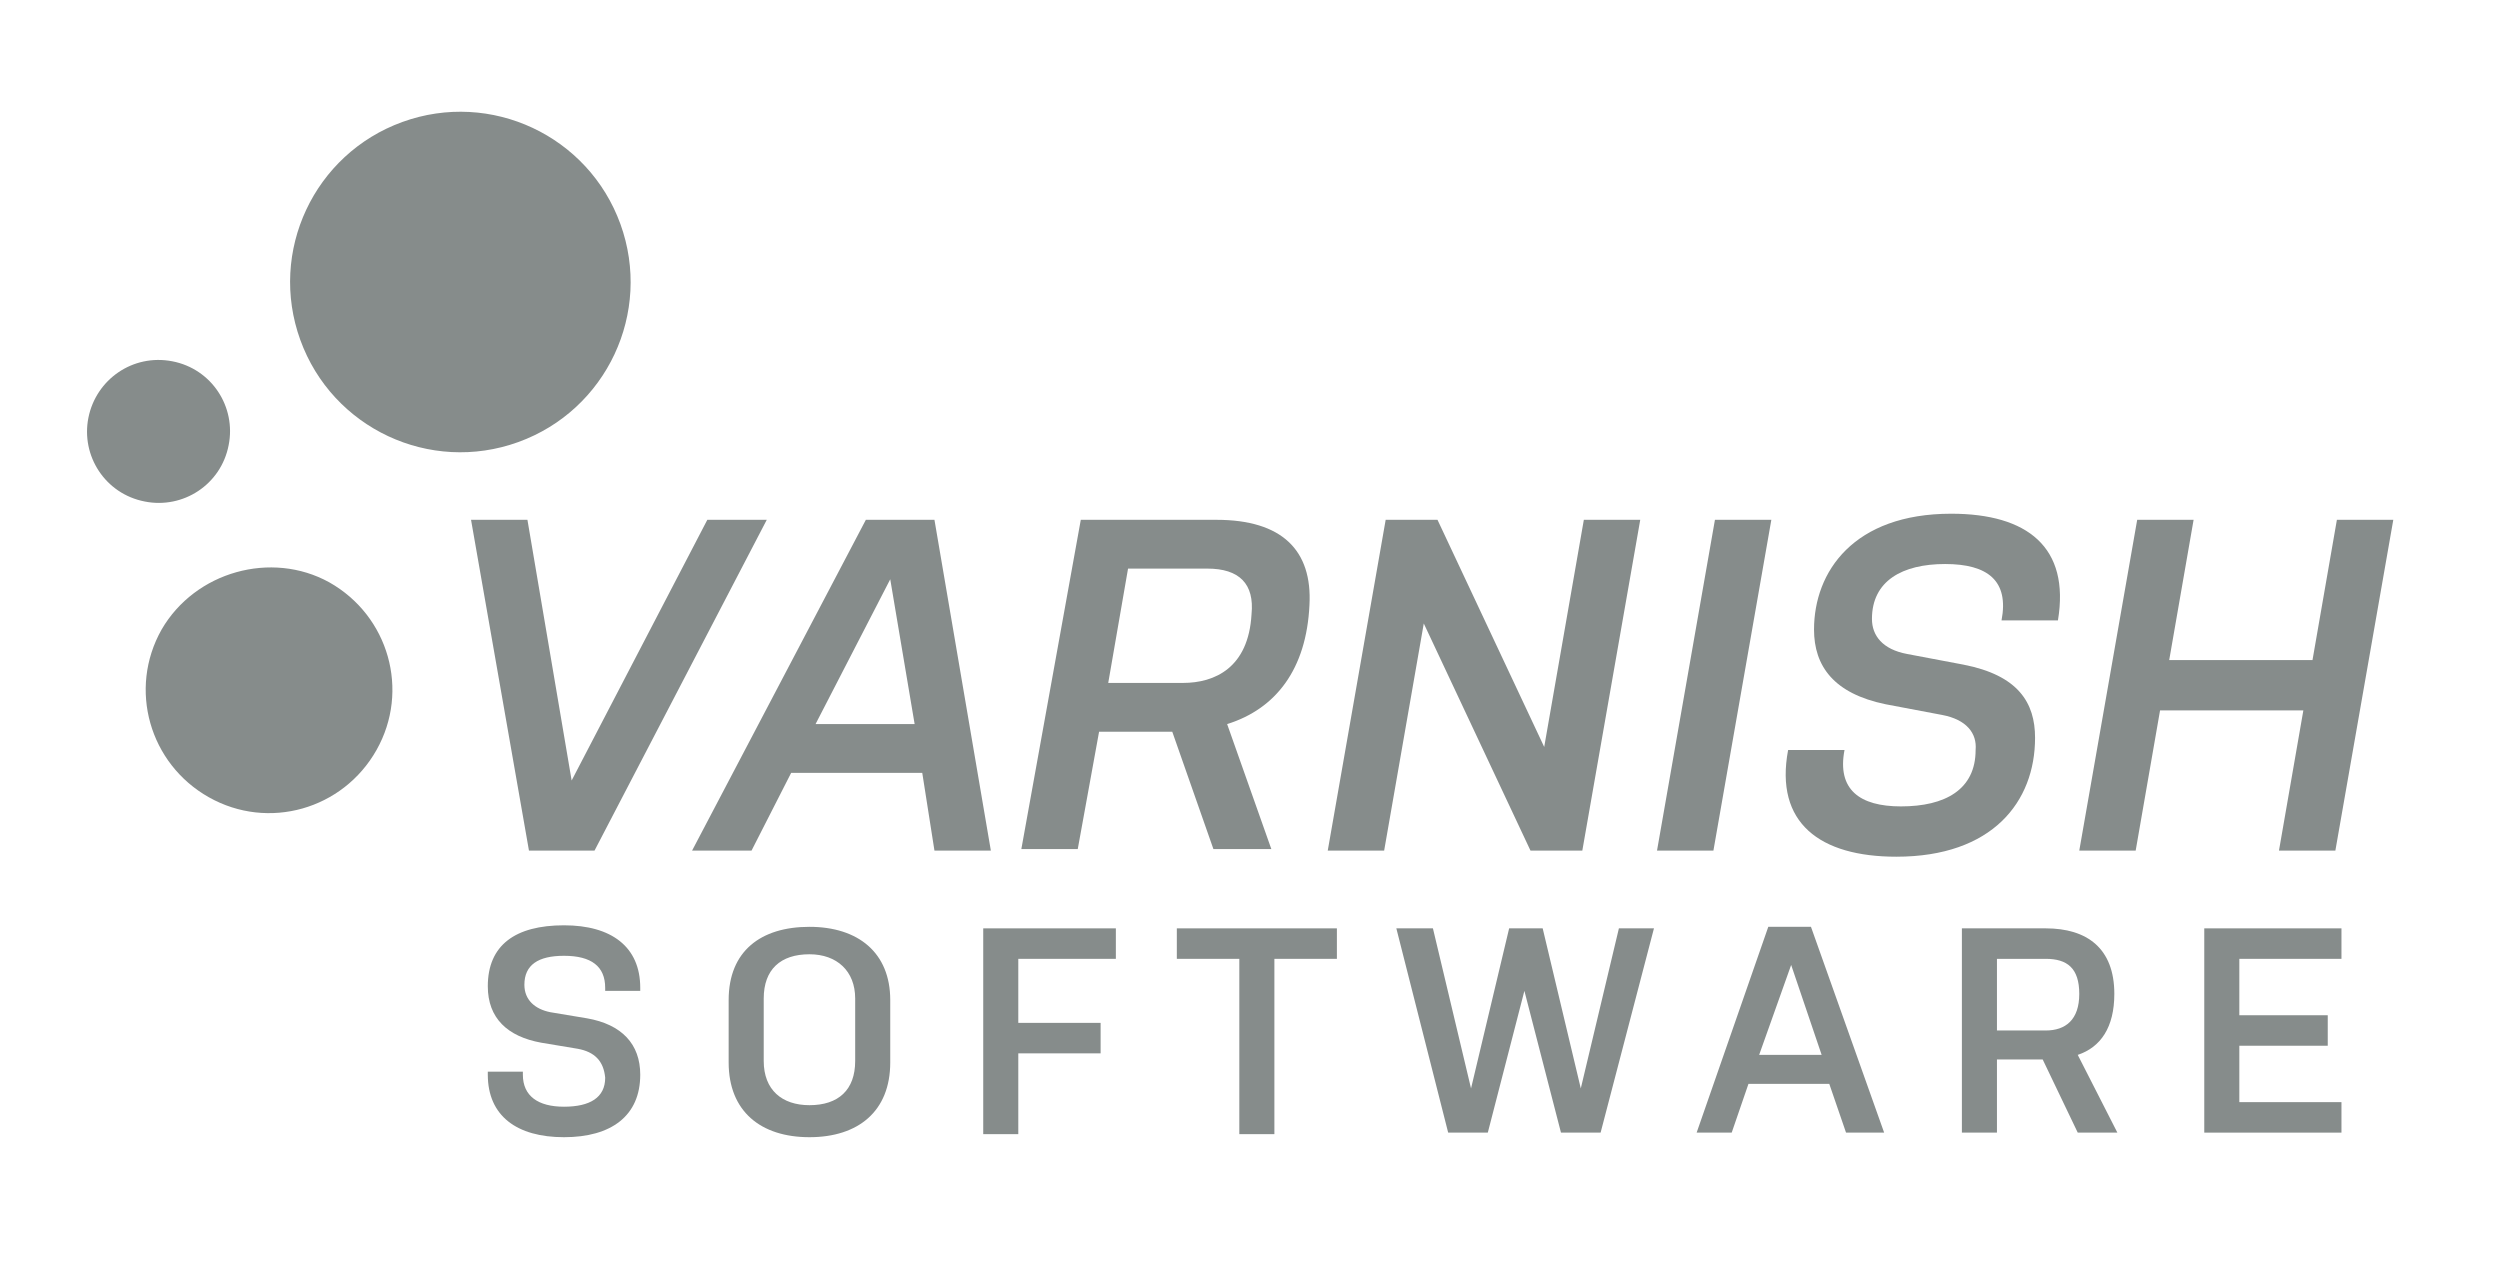
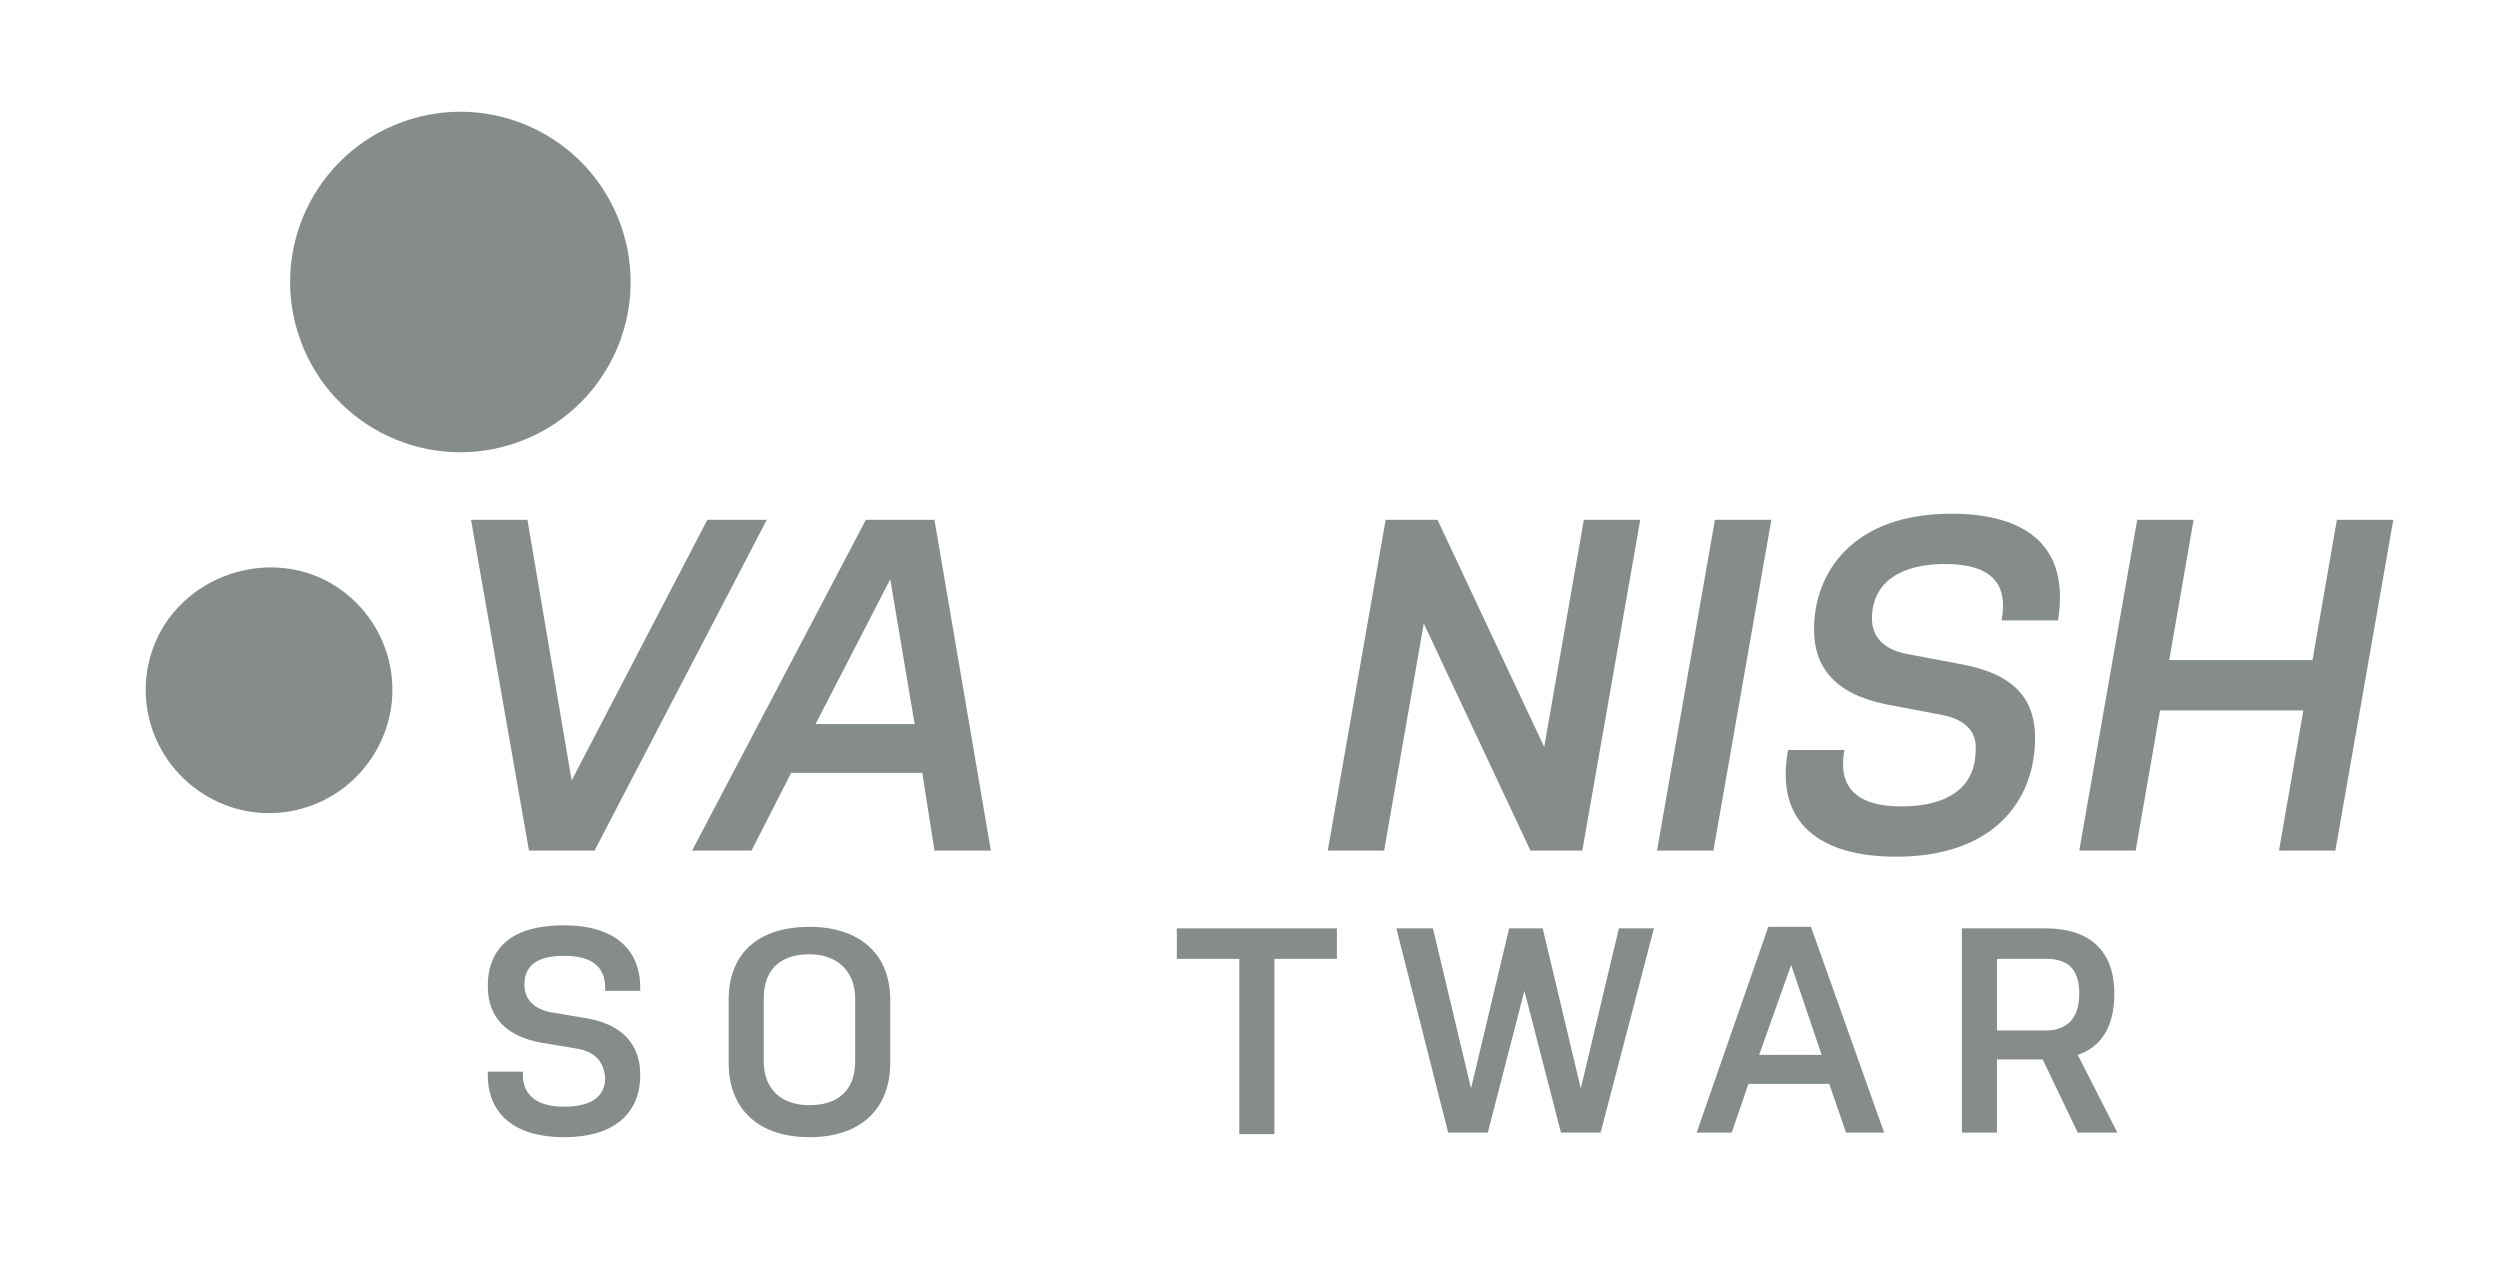
<svg xmlns="http://www.w3.org/2000/svg" version="1.1" id="Layer_1" x="0px" y="0px" viewBox="0 0 164 84" style="enable-background:new 0 0 164 84;" xml:space="preserve">
  <style type="text/css">
	.st0{fill:#868C8B;}
</style>
  <g id="VARNISH_SOFTWARE">
    <g>
      <path class="st0" d="M30.9,34.1h3.7l2.9,17.1l8.9-17.1h3.9L39,55.8h-4.3L30.9,34.1z" />
      <path class="st0" d="M65,55.8h-3.7l-0.8-5.1h-8.6l-2.6,5.1h-3.9l11.4-21.7h4.5L65,55.8z M53.5,47.5H60L58.4,38L53.5,47.5z" />
-       <path class="st0" d="M70.9,34.1h8.9c4.3,0,6.3,2,6.1,5.6c-0.2,4.2-2.2,6.8-5.4,7.8l2.9,8.2h-3.8l-2.7-7.7h-4.8l-1.4,7.7H67    L70.9,34.1z M72.7,44.8h4.9c2.1,0,4.3-1,4.5-4.5c0.2-2-0.8-3-2.9-3H74L72.7,44.8z" />
      <path class="st0" d="M93.4,40.9l-2.6,14.9h-3.7l3.8-21.7h3.4l7,14.9l2.6-14.9h3.7l-3.8,21.7h-3.4L93.4,40.9z" />
      <path class="st0" d="M112.5,34.1h3.7l-3.8,21.7h-3.7L112.5,34.1z" />
      <path class="st0" d="M127.4,46.9l-3.7-0.7c-3.4-0.7-4.7-2.5-4.7-4.9c0-3.8,2.6-7.6,9-7.6c5,0,7.8,2.2,7,7h-3.7    c0.5-2.6-0.9-3.7-3.7-3.7c-2.8,0-4.8,1.1-4.8,3.6c0,1.1,0.7,2,2.3,2.3l3.7,0.7c3.6,0.7,4.7,2.5,4.7,4.8c0,4.2-2.8,7.8-9.1,7.8    c-5,0-8-2.2-7.1-7h3.7c-0.5,2.6,1,3.7,3.7,3.7c2.9,0,4.9-1.1,4.9-3.7C129.7,48.1,129,47.2,127.4,46.9z" />
      <path class="st0" d="M151.1,46.6h-9.4l-1.6,9.2h-3.7l3.8-21.7h3.7l-1.6,9.2h9.4l1.6-9.2h3.7l-3.8,21.7h-3.7L151.1,46.6z" />
    </g>
    <g>
      <path class="st0" d="M19.7,22.3c2.1,5.8,8.5,8.8,14.3,6.7c5.8-2.1,8.8-8.5,6.7-14.3C38.6,8.9,32.2,5.9,26.4,8    C20.6,10.1,17.6,16.5,19.7,22.3z" />
      <path class="st0" d="M10.6,41.3c-2.2,3.9-0.8,8.8,3.1,11c3.9,2.2,8.8,0.8,11-3.1c2.2-3.9,0.8-8.8-3.1-11    C17.8,36.1,12.8,37.5,10.6,41.3z" />
-       <path class="st0" d="M5.8,27.4c-0.5,2.5,1.1,5,3.7,5.5c2.5,0.5,5-1.1,5.5-3.7c0.5-2.5-1.1-5-3.7-5.5C8.7,23.2,6.3,24.9,5.8,27.4z" />
    </g>
    <g>
      <path class="st0" d="M37.9,68.8l-2.4-0.4C33.3,68,32,66.8,32,64.7c0-2.7,1.8-4,5-4c3.1,0,5,1.4,5,4.1V65h-2.3v-0.2    c0-1.4-0.9-2.1-2.7-2.1c-1.7,0-2.6,0.6-2.6,1.9c0,1,0.7,1.6,1.7,1.8l2.4,0.4c2.3,0.4,3.5,1.7,3.5,3.7c0,2.7-1.9,4.1-5,4.1    s-5-1.4-5-4.1v-0.2h2.3v0.2c0,1.4,1,2.1,2.7,2.1c1.7,0,2.7-0.6,2.7-1.9C39.6,69.6,39,69,37.9,68.8z" />
      <path class="st0" d="M58.4,69.7c0,3.2-2.1,4.9-5.3,4.9c-3.2,0-5.3-1.7-5.3-4.9v-4.1c0-3.2,2.1-4.8,5.3-4.8c3.2,0,5.3,1.7,5.3,4.8    V69.7z M56.1,65.5c0-1.8-1.2-2.9-3-2.9c-1.9,0-3,1-3,2.9v4.1c0,1.9,1.2,2.9,3,2.9c1.9,0,3-1,3-2.9V65.5z" />
-       <path class="st0" d="M64.6,60.9h8.6v2h-6.4v4.2h5.4v2h-5.4v5.3h-2.3V60.9z" />
      <path class="st0" d="M77.2,60.9h10.5v2h-4.1v11.5h-2.3V62.9h-4.1V60.9z" />
      <path class="st0" d="M91.6,60.9H94l2.5,10.5L99,60.9h2.2l2.5,10.5l2.5-10.5h2.3L105,74.3h-2.6l-2.4-9.3l-2.4,9.3h-2.6L91.6,60.9z" />
      <path class="st0" d="M123.6,74.3h-2.5l-1.1-3.2h-5.3l-1.1,3.2h-2.3l4.7-13.5h2.8L123.6,74.3z M115.4,69.2h4.1l-2-5.9L115.4,69.2z" />
      <path class="st0" d="M128.7,60.9h5.5c2.7,0,4.5,1.3,4.5,4.3c0,2.2-0.9,3.5-2.4,4l2.6,5.1h-2.6l-2.3-4.8H131v4.8h-2.3V60.9z     M131,67.6h3.2c1.3,0,2.2-0.7,2.2-2.4c0-1.7-0.8-2.3-2.2-2.3H131V67.6z" />
-       <path class="st0" d="M144.6,60.9h9v2h-6.7v3.7h5.8v2h-5.8v3.7h6.7v2h-9V60.9z" />
    </g>
  </g>
</svg>